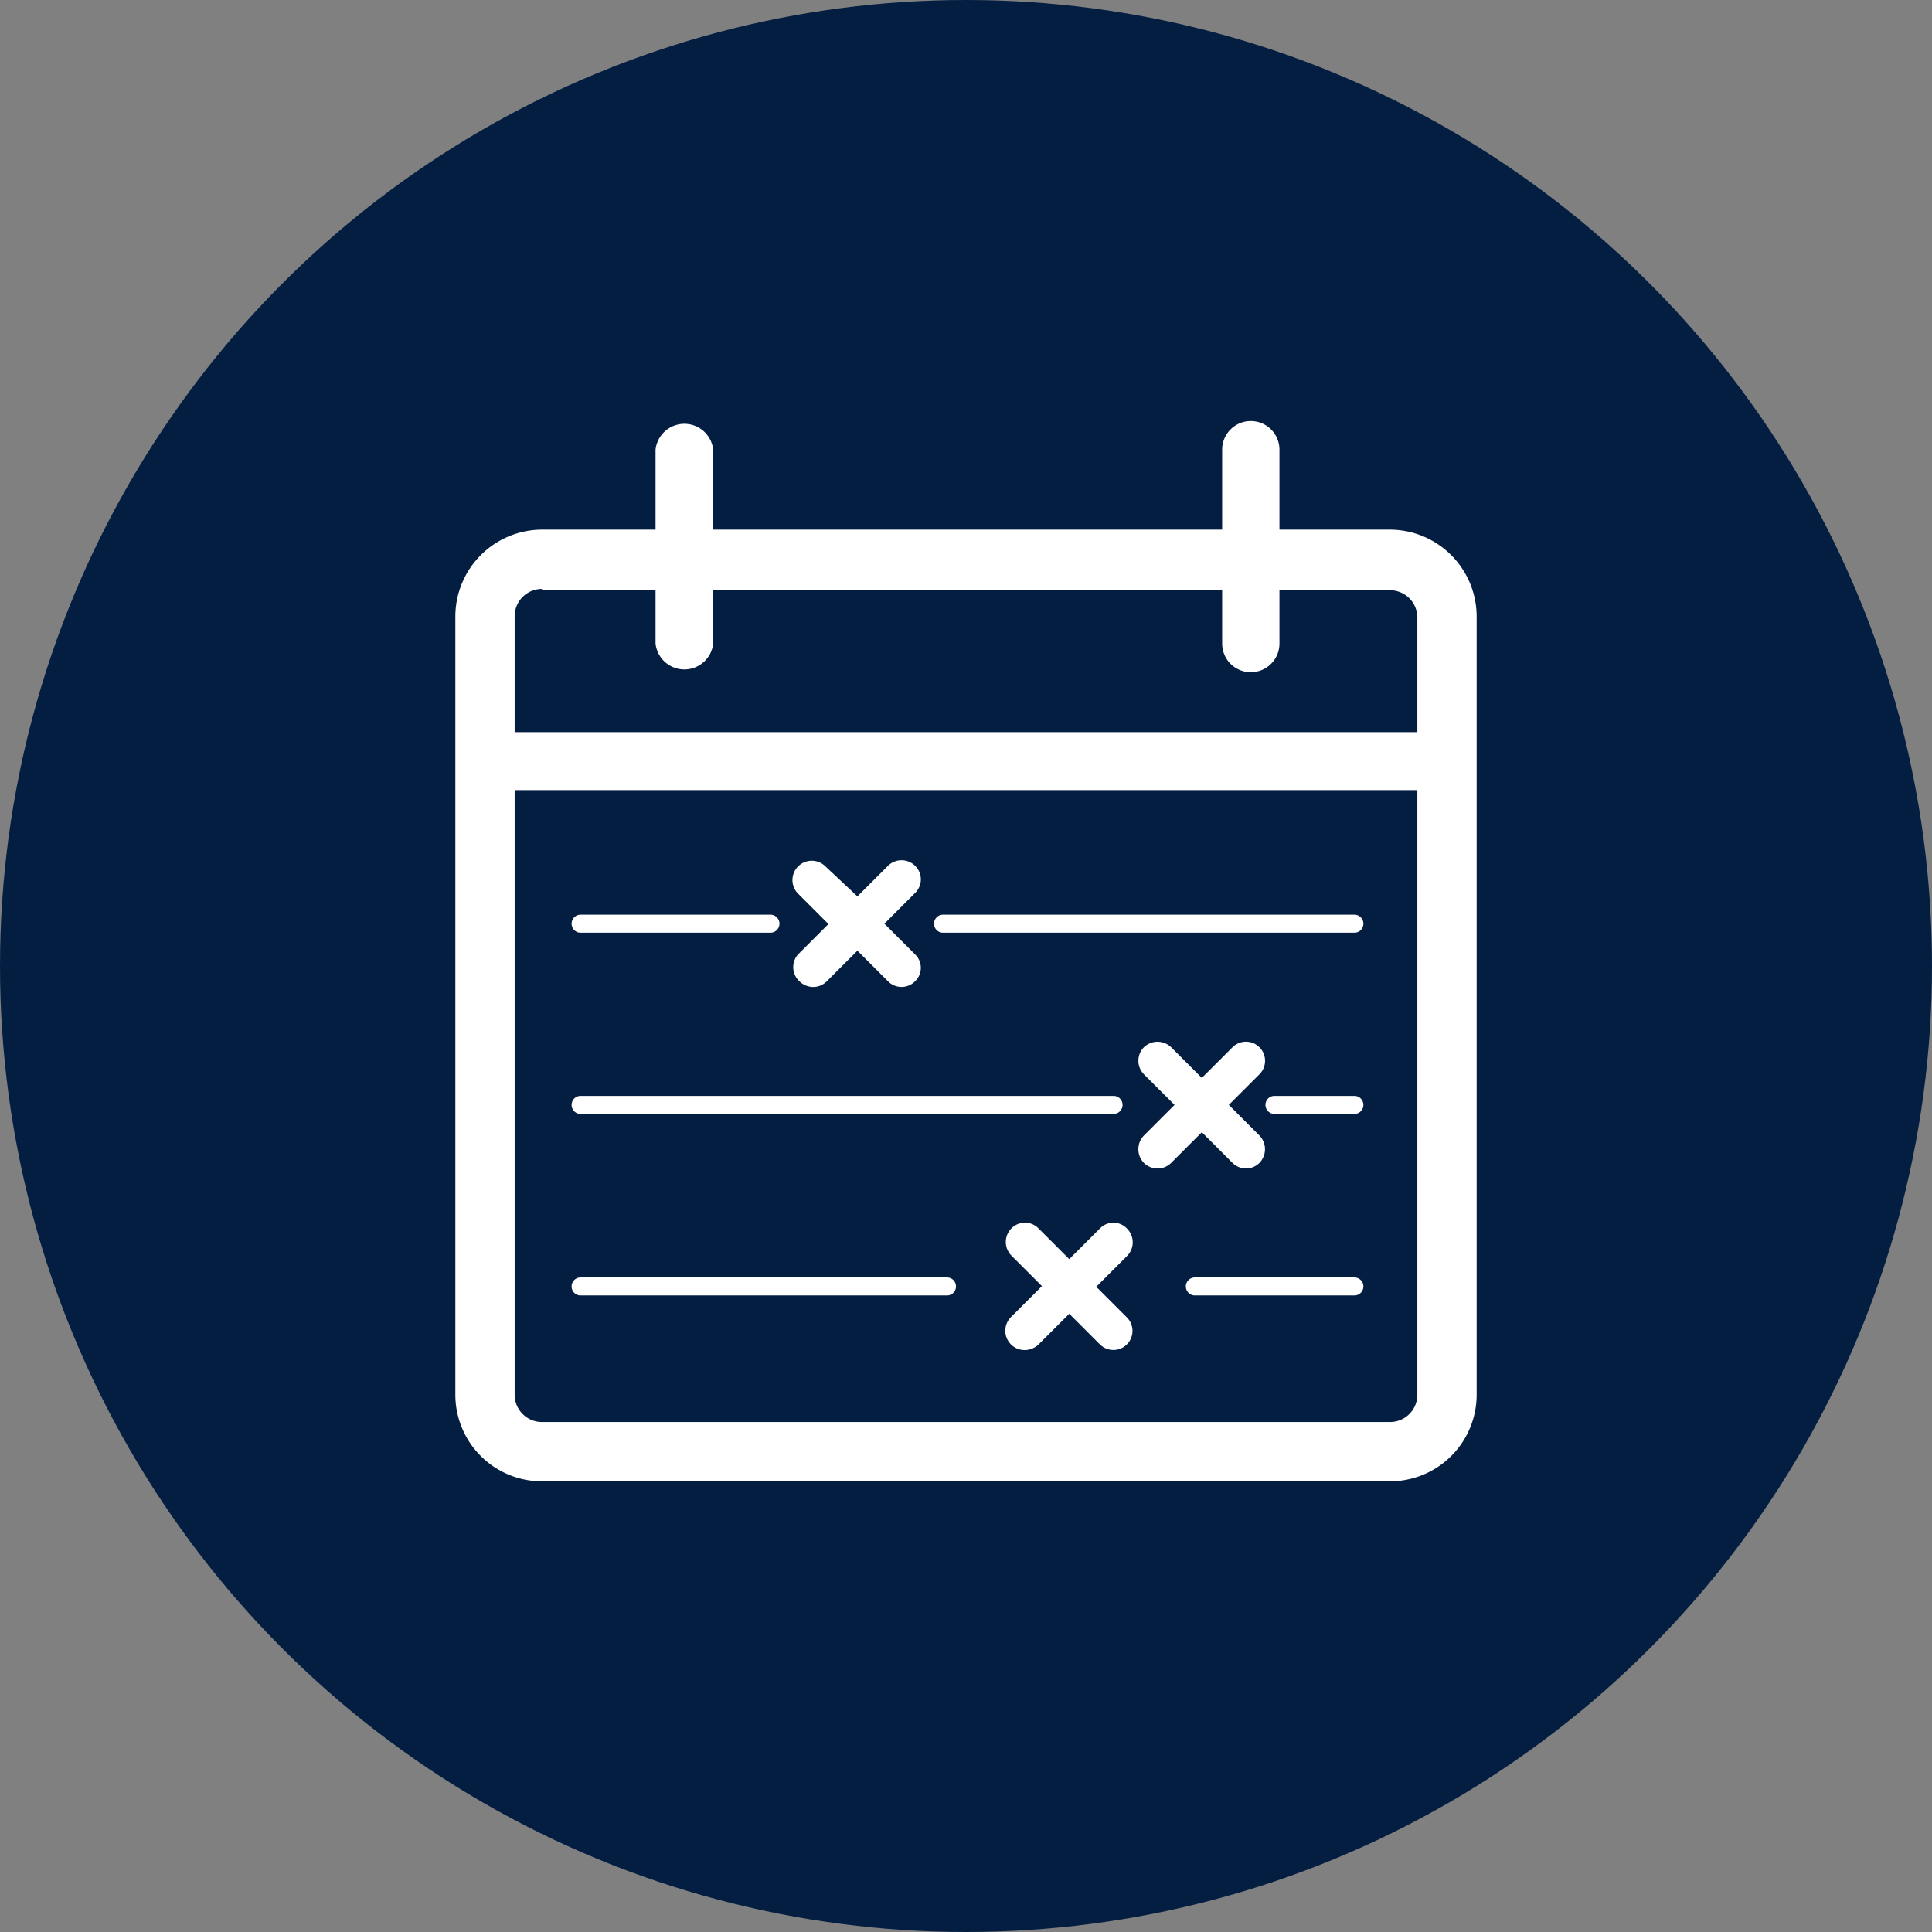
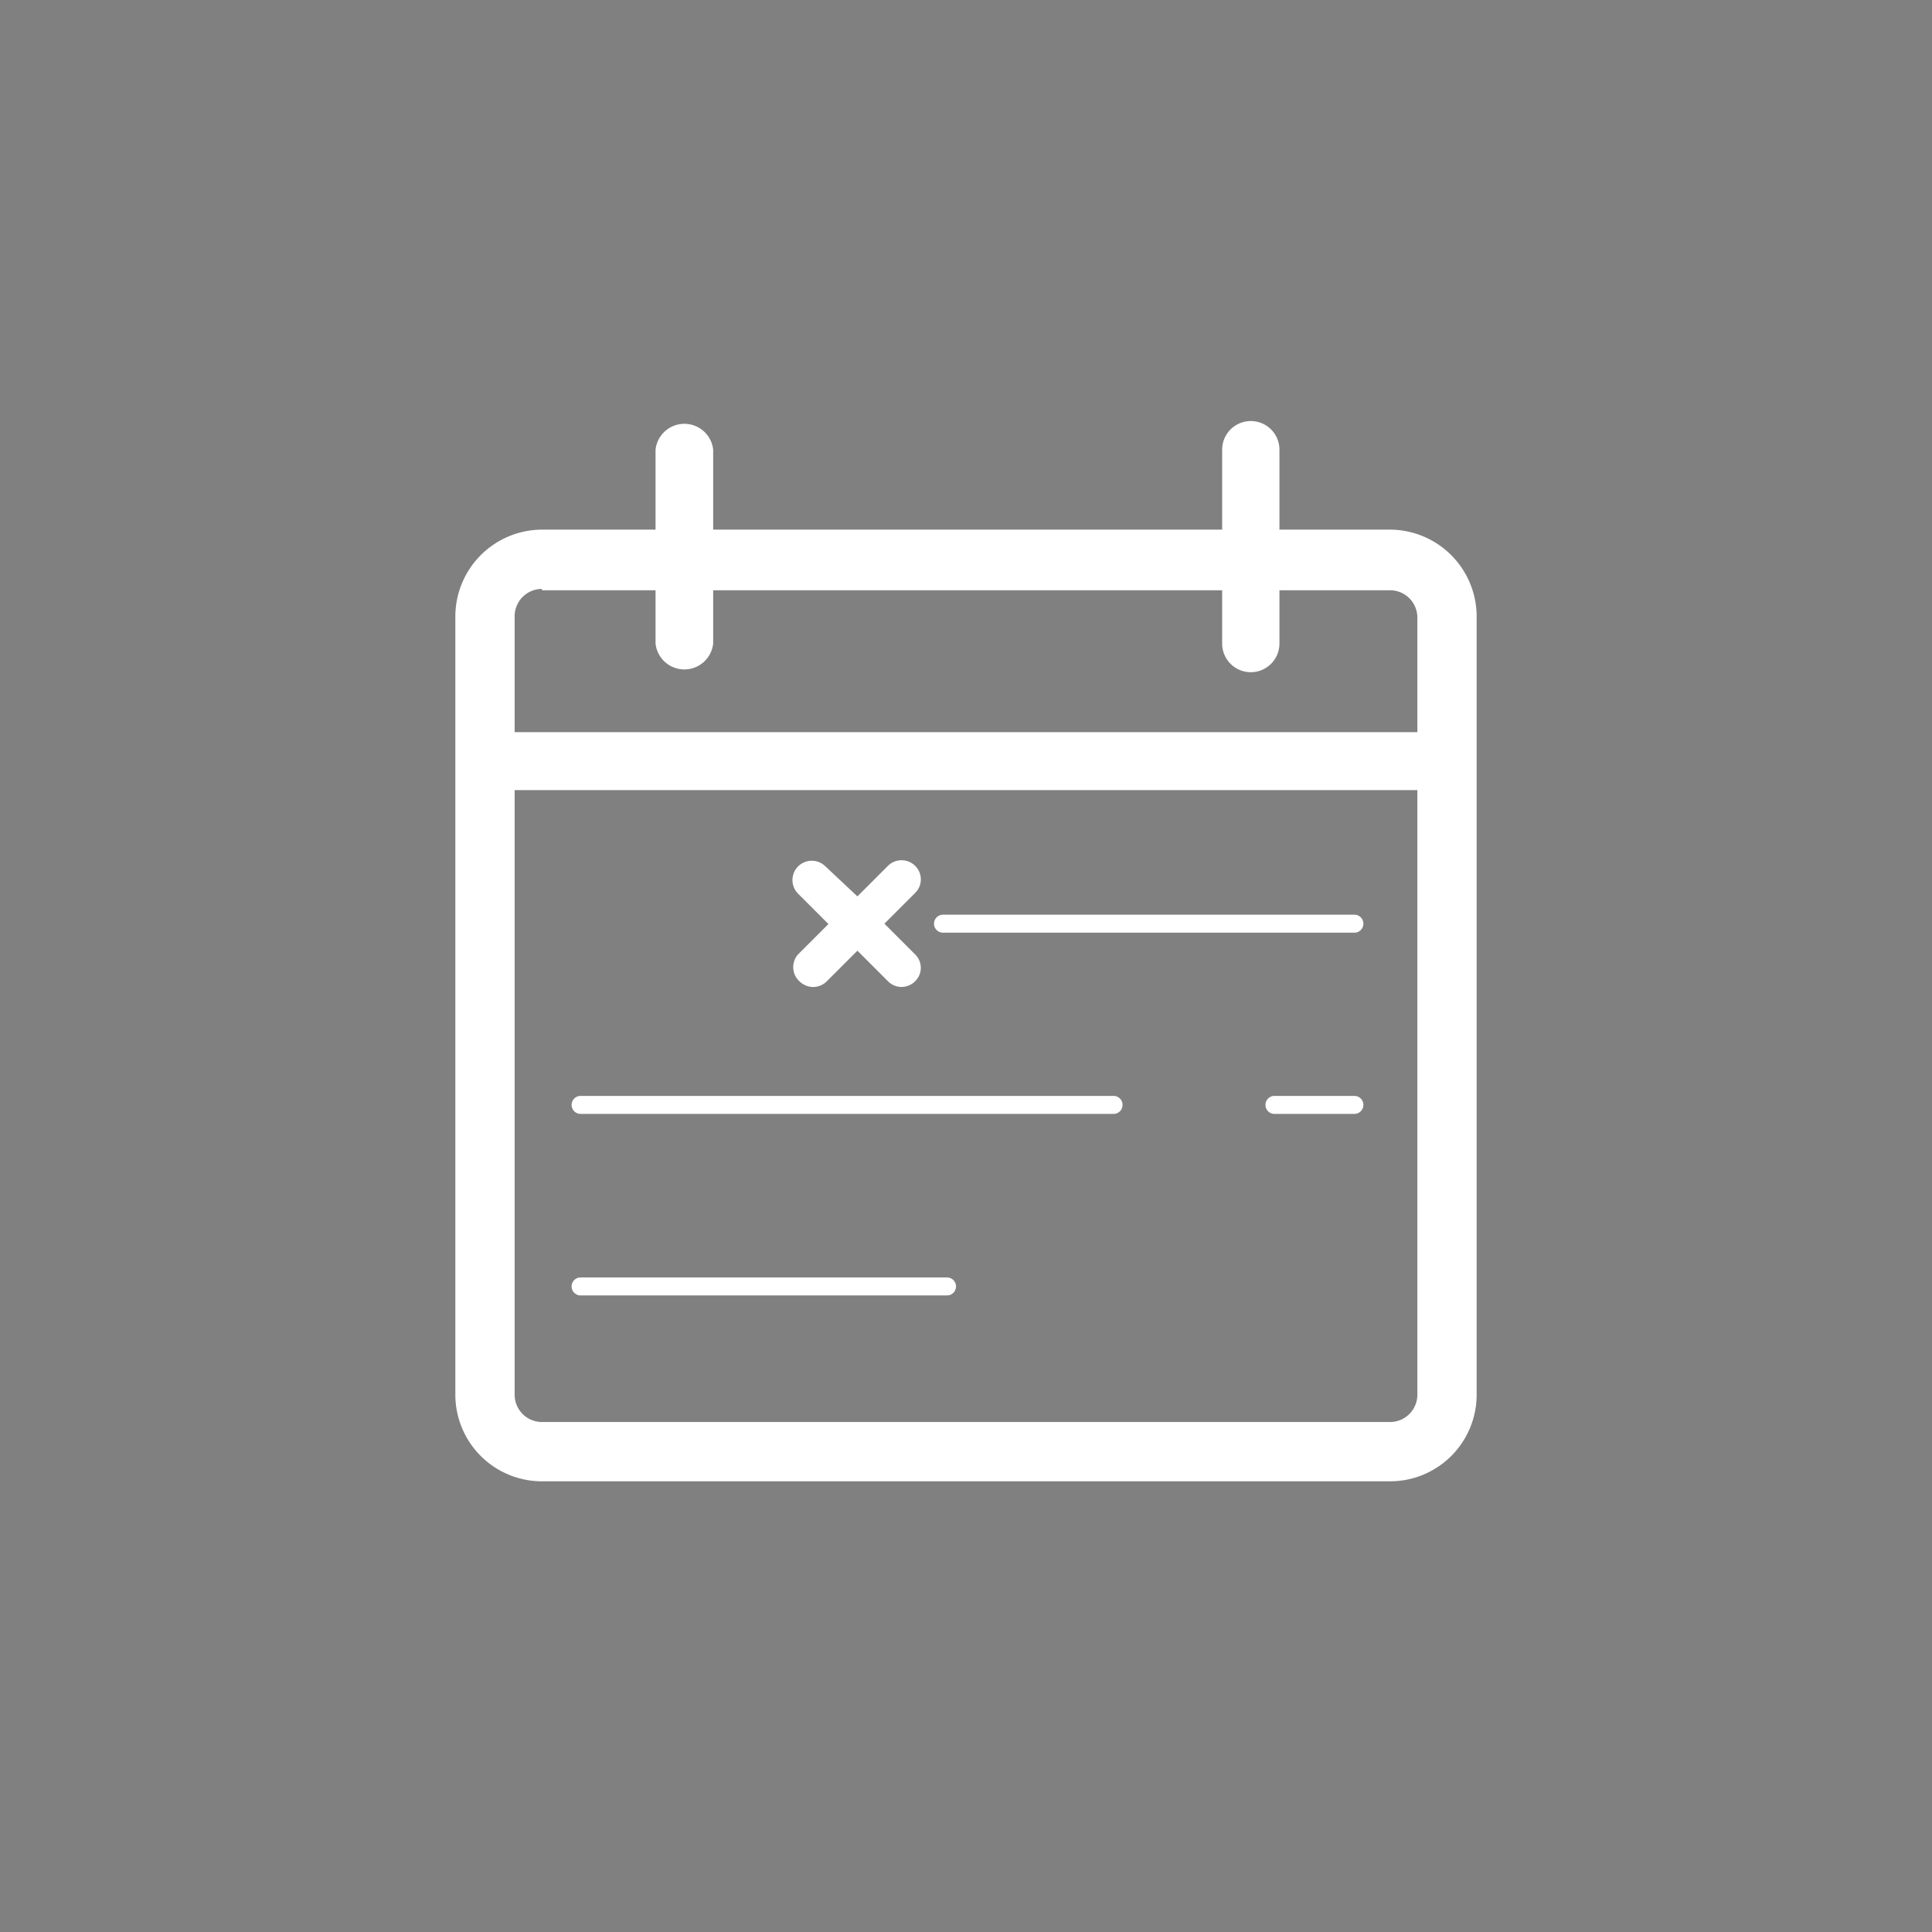
<svg xmlns="http://www.w3.org/2000/svg" id="Layer_1" data-name="Layer 1" viewBox="0 0 58 58">
  <rect x="0" y="0" width="58" height="58" fill="#808080" stroke="none" />
  <defs>
    <style>.cls-1{fill:none;}.cls-2{fill:#041e42;}.cls-3{fill:#fff;}.cls-4{clip-path:url(#clip-path);}</style>
    <clipPath id="clip-path">
      <circle class="cls-1" cx="-412.21" cy="1103.16" r="29" />
    </clipPath>
  </defs>
  <title>Rise</title>
-   <circle class="cls-2" cx="29" cy="29" r="29" />
  <path class="cls-3" d="M41.73,15.9H38.41V13.5a.86.86,0,0,0-1.72,0v2.4H21.41V13.5a.87.87,0,0,0-1.73,0v2.4H16.27a2.61,2.61,0,0,0-2.6,2.6V41.87a2.6,2.6,0,0,0,2.6,2.6H41.73a2.6,2.6,0,0,0,2.6-2.6V18.5A2.61,2.61,0,0,0,41.73,15.9ZM15.45,23.72h27.1V41.87a.82.82,0,0,1-.82.82H16.27a.82.82,0,0,1-.82-.82Zm.82-6h3.41v1.6a.87.87,0,0,0,1.73,0v-1.6H36.69v1.6a.86.86,0,0,0,1.72,0v-1.6h3.32a.82.82,0,0,1,.82.82v3.44H15.45V18.5A.82.82,0,0,1,16.27,17.68Z" />
-   <path class="cls-3" d="M33.83,36.88a.56.56,0,0,0-.81,0l-.92.92-.92-.92a.57.57,0,0,0-.82,0,.58.58,0,0,0,0,.81l.92.92-.92.92a.58.58,0,0,0,.41,1,.6.6,0,0,0,.41-.17l.92-.92.92.92a.57.57,0,0,0,.81-.81l-.92-.92.92-.92A.58.58,0,0,0,33.83,36.88Z" />
-   <path class="cls-3" d="M37,34.91a.57.57,0,0,0,.81,0,.59.59,0,0,0,0-.82l-.92-.92.92-.92a.57.57,0,1,0-.81-.81l-.92.92-.92-.92a.59.59,0,0,0-.82,0,.58.58,0,0,0,0,.81l.92.92-.92.92a.59.59,0,0,0,0,.82.58.58,0,0,0,.82,0l.92-.92Z" />
  <path class="cls-3" d="M24,29.46a.6.6,0,0,0,.41.17.58.58,0,0,0,.41-.17l.92-.92.92.92a.57.57,0,0,0,.81,0,.56.56,0,0,0,0-.81l-.92-.92.92-.92a.57.57,0,0,0,0-.82.58.58,0,0,0-.81,0l-.92.92L24.77,26a.58.58,0,0,0-.82.82l.92.92-.92.92A.58.58,0,0,0,24,29.46Z" />
  <path class="cls-3" d="M28.31,28H40.66a.27.27,0,0,0,0-.54H28.31a.27.27,0,0,0,0,.54Z" />
-   <path class="cls-3" d="M17.43,28h5.7a.27.27,0,0,0,0-.54h-5.7a.27.27,0,0,0,0,.54Z" />
  <path class="cls-3" d="M40.66,32.9h-2.4a.27.27,0,0,0,0,.54h2.4a.27.27,0,0,0,0-.54Z" />
  <path class="cls-3" d="M17.43,33.44h16a.27.27,0,0,0,0-.54h-16a.27.27,0,0,0,0,.54Z" />
-   <path class="cls-3" d="M40.66,38.35H35.87a.27.27,0,0,0,0,.54h4.79a.27.27,0,0,0,0-.54Z" />
  <path class="cls-3" d="M17.43,38.89h11a.27.27,0,0,0,0-.54h-11a.27.27,0,0,0,0,.54Z" />
</svg>